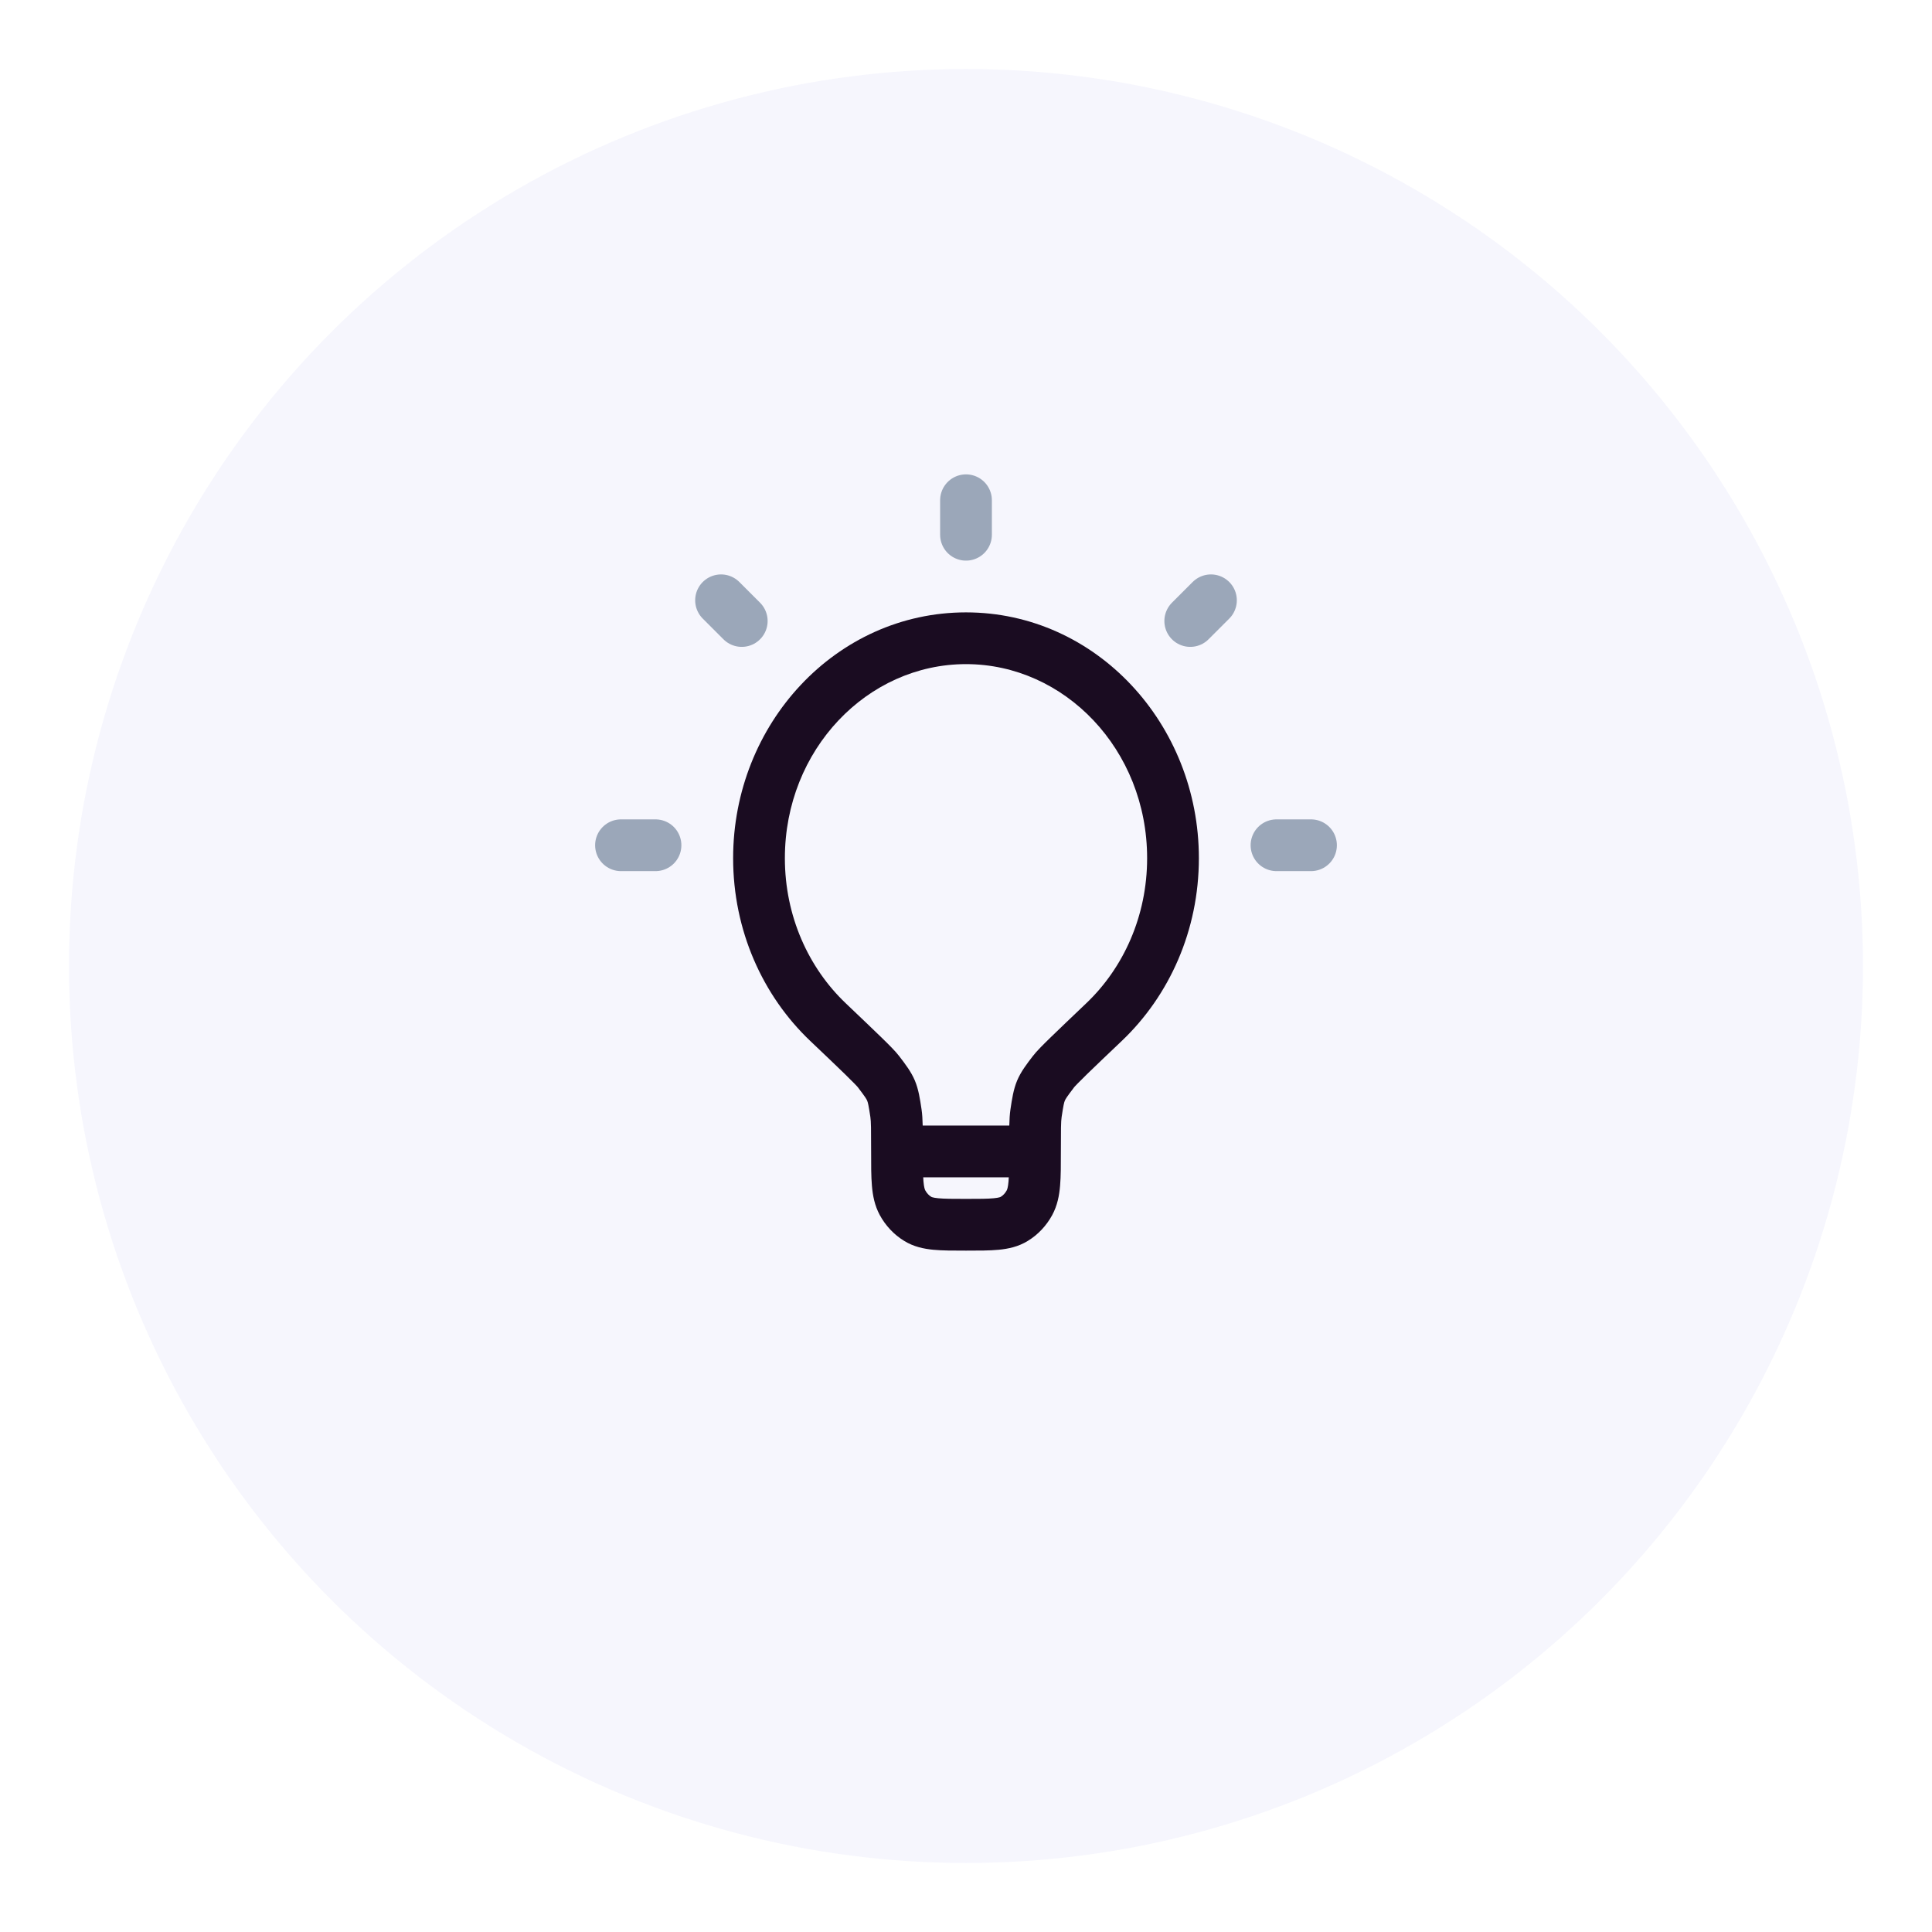
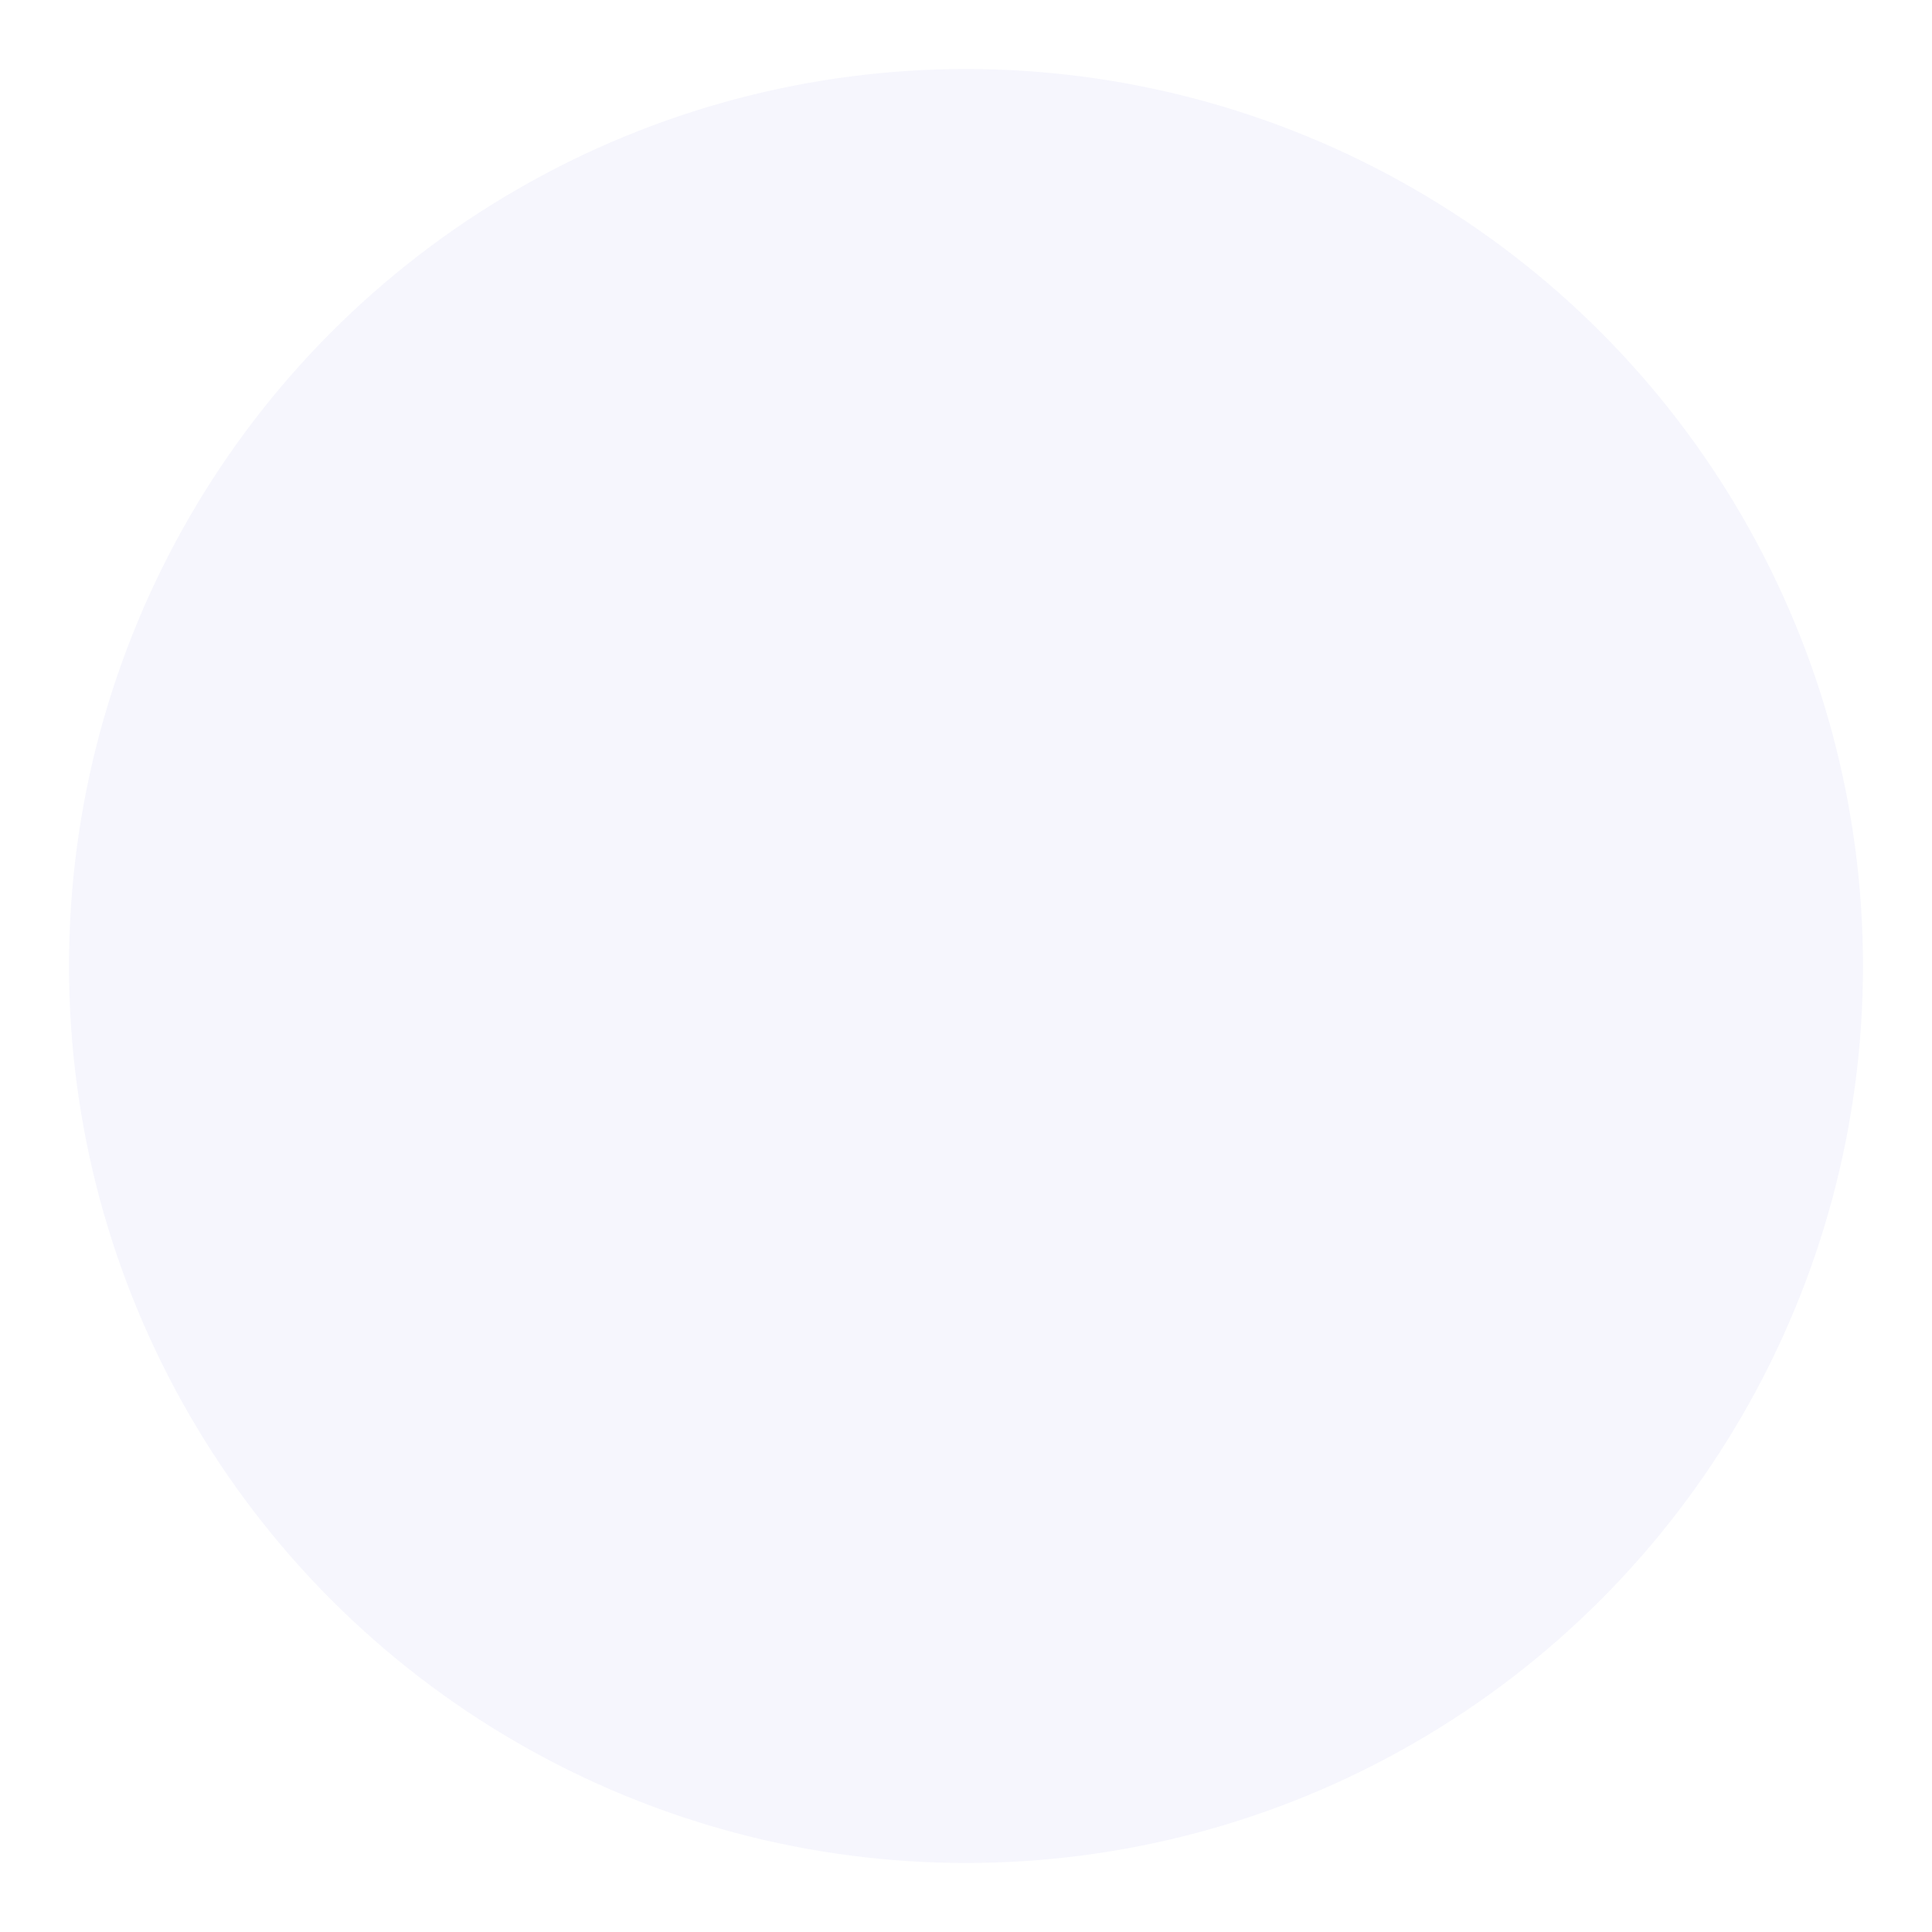
<svg xmlns="http://www.w3.org/2000/svg" width="56" height="56" viewBox="0 0 56 56" fill="none">
  <g filter="url(#filter0_d_4_40)">
    <circle cx="28" cy="26" r="26" fill="#F6F6FD" />
  </g>
-   <path d="M32.001 29.626L31.484 29.082L32.001 29.626ZM23.999 29.626L24.516 29.082L23.999 29.626ZM25.465 31.064L24.868 31.518L24.868 31.518L25.465 31.064ZM25.97 32.264L25.228 32.376H25.228L25.97 32.264ZM30.535 31.064L31.132 31.518L31.132 31.518L30.535 31.064ZM30.03 32.264L30.772 32.376V32.376L30.03 32.264ZM26.6 35.329L26.208 35.968H26.208L26.6 35.329ZM26.161 34.862L26.82 34.504H26.82L26.161 34.862ZM29.839 34.862L29.18 34.504L29.18 34.504L29.839 34.862ZM29.4 35.329L29.008 34.69H29.008L29.4 35.329ZM22.75 24.875C22.75 21.725 25.143 19.25 28 19.25V17.75C24.23 17.75 21.25 20.983 21.25 24.875H22.75ZM28 19.25C30.857 19.25 33.25 21.725 33.25 24.875H34.75C34.75 20.983 31.77 17.75 28 17.75V19.25ZM33.25 24.875C33.25 26.556 32.563 28.056 31.484 29.082L32.518 30.169C33.893 28.861 34.75 26.969 34.75 24.875H33.25ZM24.516 29.082C23.437 28.056 22.75 26.556 22.75 24.875H21.25C21.25 26.969 22.107 28.861 23.482 30.169L24.516 29.082ZM30 32.625H26V34.125H30V32.625ZM23.482 30.169C23.932 30.597 24.264 30.913 24.499 31.142C24.617 31.257 24.706 31.346 24.771 31.413C24.804 31.447 24.828 31.473 24.846 31.492C24.864 31.513 24.87 31.521 24.868 31.518L26.061 30.609C25.96 30.476 25.772 30.288 25.546 30.068C25.303 29.831 24.963 29.508 24.516 29.082L23.482 30.169ZM26.75 33.375C26.75 32.804 26.752 32.424 26.711 32.152L25.228 32.376C25.248 32.506 25.25 32.733 25.25 33.375H26.75ZM24.868 31.518C25.078 31.794 25.114 31.853 25.135 31.903C25.157 31.955 25.175 32.026 25.228 32.376L26.711 32.152C26.666 31.853 26.626 31.58 26.518 31.321C26.408 31.061 26.241 30.844 26.061 30.609L24.868 31.518ZM31.484 29.082C31.037 29.508 30.697 29.831 30.454 30.068C30.228 30.288 30.04 30.476 29.939 30.609L31.132 31.518C31.13 31.521 31.136 31.513 31.154 31.492C31.172 31.473 31.196 31.447 31.229 31.413C31.294 31.346 31.383 31.257 31.501 31.142C31.736 30.913 32.068 30.597 32.518 30.169L31.484 29.082ZM30.75 33.375C30.75 32.733 30.752 32.506 30.772 32.376L29.289 32.152C29.248 32.424 29.25 32.804 29.25 33.375H30.75ZM29.939 30.609C29.759 30.844 29.592 31.061 29.482 31.321C29.374 31.58 29.334 31.853 29.289 32.152L30.772 32.376C30.825 32.026 30.843 31.955 30.865 31.903C30.886 31.853 30.922 31.794 31.132 31.518L29.939 30.609ZM28 34.75C27.611 34.75 27.373 34.749 27.196 34.732C27.031 34.716 26.995 34.692 26.992 34.69L26.208 35.968C26.484 36.138 26.774 36.198 27.052 36.225C27.318 36.251 27.641 36.25 28 36.25V34.75ZM25.25 33.375C25.25 33.759 25.249 34.095 25.273 34.37C25.297 34.653 25.351 34.943 25.502 35.221L26.82 34.504C26.81 34.486 26.783 34.43 26.767 34.242C26.751 34.046 26.75 33.785 26.75 33.375H25.25ZM26.992 34.69C26.925 34.649 26.864 34.586 26.82 34.504L25.502 35.221C25.668 35.526 25.91 35.786 26.208 35.968L26.992 34.69ZM29.25 33.375C29.25 33.785 29.249 34.046 29.233 34.242C29.217 34.43 29.19 34.486 29.18 34.504L30.498 35.221C30.649 34.943 30.703 34.653 30.727 34.37C30.751 34.095 30.75 33.759 30.75 33.375H29.25ZM28 36.25C28.359 36.25 28.682 36.251 28.948 36.225C29.226 36.198 29.516 36.138 29.792 35.968L29.008 34.69C29.005 34.692 28.969 34.716 28.804 34.732C28.627 34.749 28.389 34.75 28 34.75V36.25ZM29.18 34.504C29.136 34.586 29.075 34.649 29.008 34.69L29.792 35.968C30.09 35.786 30.332 35.526 30.498 35.221L29.18 34.504Z" fill="#1A0C21" />
-   <path d="M28 14.5V15.5M19 24.5H18M21.5 18L20.9 17.4M34.5 18L35.1 17.4M38 24.5H37" stroke="#9BA7B9" stroke-width="1.5" stroke-linecap="round" stroke-linejoin="round" />
  <defs>
    <filter id="filter0_d_4_40" x="0" y="0" width="56" height="56" filterUnits="userSpaceOnUse" color-interpolation-filters="sRGB">
      <feFlood flood-opacity="0" result="BackgroundImageFix" />
      <feColorMatrix in="SourceAlpha" type="matrix" values="0 0 0 0 0 0 0 0 0 0 0 0 0 0 0 0 0 0 127 0" result="hardAlpha" />
      <feMorphology radius="2" operator="erode" in="SourceAlpha" result="effect1_dropShadow_4_40" />
      <feOffset dy="2" />
      <feGaussianBlur stdDeviation="2" />
      <feComposite in2="hardAlpha" operator="out" />
      <feColorMatrix type="matrix" values="0 0 0 0 0 0 0 0 0 0 0 0 0 0 0 0 0 0 0.25 0" />
      <feBlend mode="normal" in2="BackgroundImageFix" result="effect1_dropShadow_4_40" />
      <feBlend mode="normal" in="SourceGraphic" in2="effect1_dropShadow_4_40" result="shape" />
    </filter>
  </defs>
</svg>